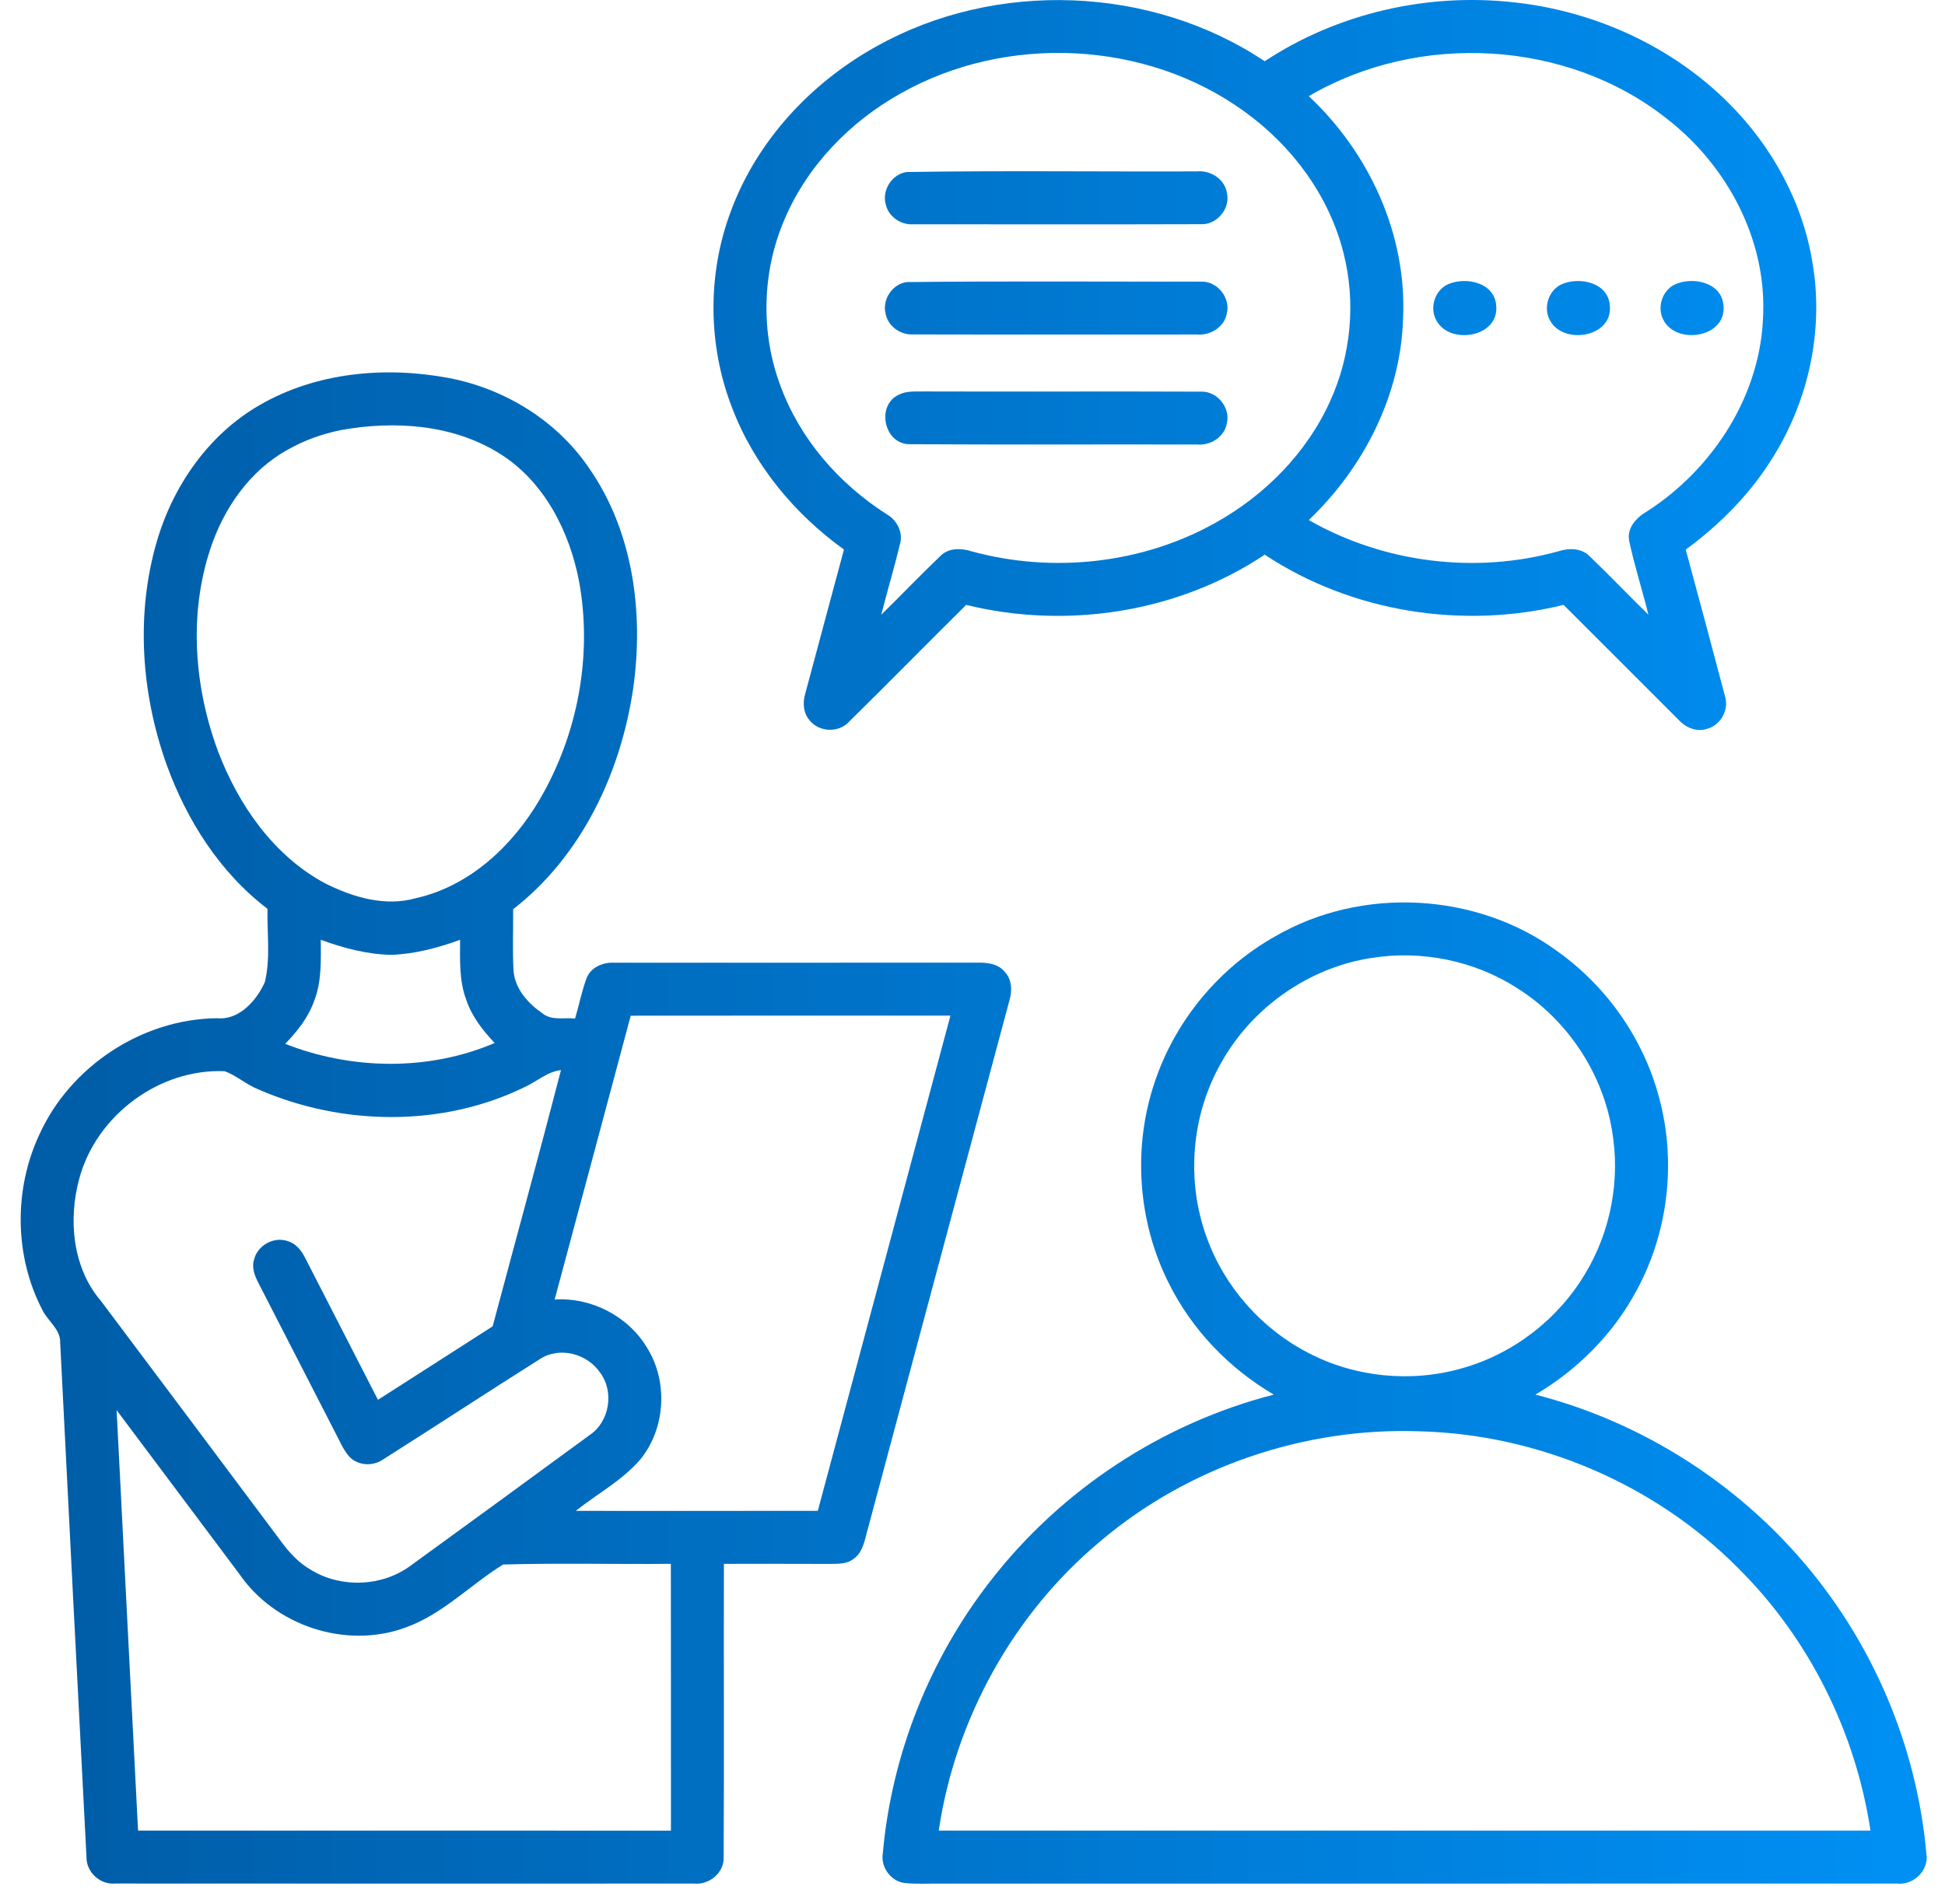
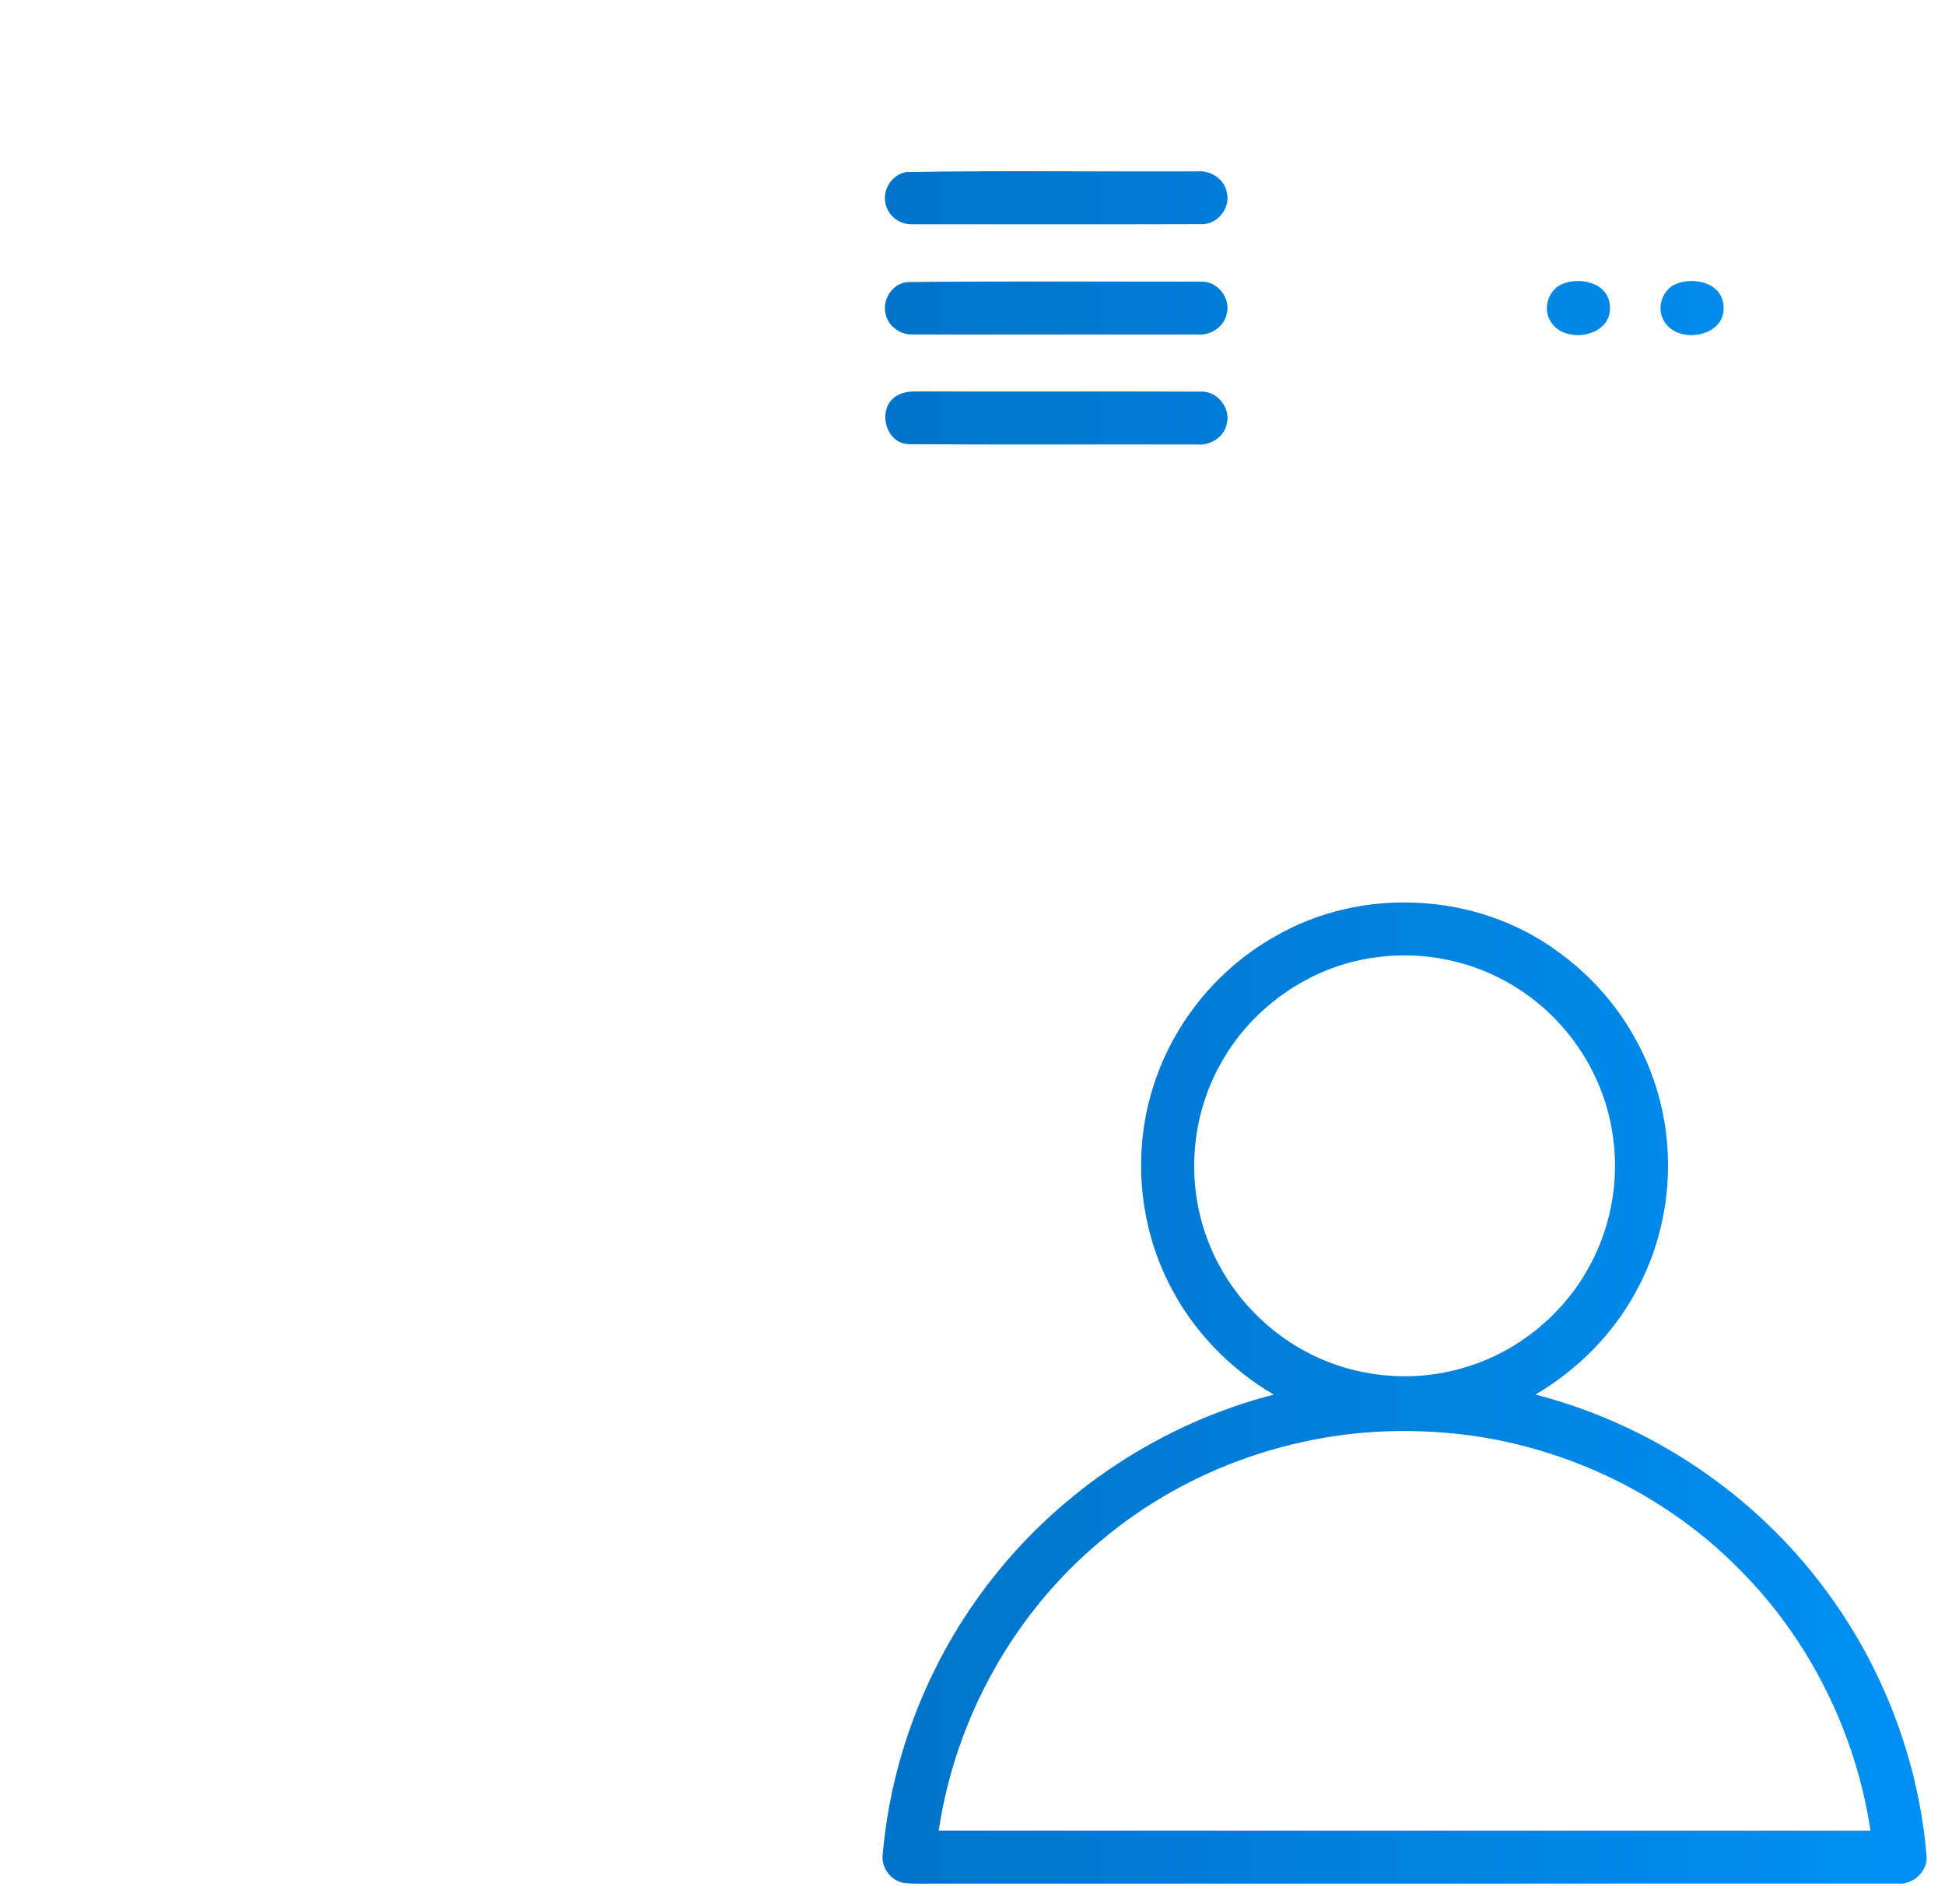
<svg xmlns="http://www.w3.org/2000/svg" width="47" height="46" viewBox="0 0 47 46" fill="none">
-   <path d="M21.18 1.12C24.056 -0.491 27.818 -0.353 30.561 1.48C32.327 0.314 34.507 -0.181 36.605 0.059C38.533 0.271 40.403 1.117 41.778 2.497C42.83 3.545 43.576 4.916 43.805 6.39C44.066 7.981 43.707 9.651 42.86 11.019C42.318 11.91 41.574 12.664 40.735 13.279C41.052 14.455 41.371 15.632 41.681 16.811C41.793 17.144 41.577 17.532 41.237 17.613C40.993 17.688 40.737 17.582 40.571 17.401C39.641 16.473 38.714 15.542 37.783 14.615C35.345 15.214 32.663 14.792 30.562 13.402C28.467 14.799 25.782 15.213 23.347 14.615C22.399 15.554 21.462 16.507 20.512 17.443C20.262 17.714 19.789 17.69 19.563 17.403C19.41 17.226 19.392 16.975 19.459 16.758C19.772 15.598 20.08 14.437 20.394 13.278C19.201 12.419 18.221 11.241 17.694 9.861C17.103 8.349 17.089 6.622 17.661 5.103C18.29 3.399 19.601 1.994 21.18 1.12ZM21.765 2.257C20.54 2.941 19.508 4.003 18.957 5.302C18.413 6.564 18.376 8.034 18.859 9.321C19.33 10.609 20.276 11.691 21.427 12.425C21.676 12.567 21.831 12.866 21.746 13.151C21.609 13.721 21.44 14.283 21.296 14.852C21.772 14.387 22.231 13.905 22.712 13.445C22.912 13.233 23.223 13.239 23.481 13.322C25.437 13.856 27.604 13.624 29.376 12.629C30.566 11.965 31.574 10.947 32.139 9.7C32.648 8.588 32.769 7.303 32.466 6.117C32.121 4.732 31.221 3.522 30.07 2.694C27.693 0.97 24.314 0.817 21.765 2.257ZM31.626 2.324C33.085 3.687 33.995 5.663 33.905 7.675C33.857 9.533 32.959 11.296 31.626 12.565C33.431 13.599 35.645 13.876 37.65 13.322C37.911 13.236 38.225 13.236 38.426 13.453C38.904 13.911 39.36 14.39 39.833 14.852C39.686 14.255 39.495 13.668 39.368 13.066C39.306 12.748 39.554 12.495 39.807 12.351C41.41 11.316 42.563 9.521 42.606 7.588C42.675 5.757 41.72 3.991 40.293 2.88C37.876 0.953 34.278 0.767 31.626 2.324Z" fill="url(#paint0_linear_1996_105)" />
  <path d="M21.912 4.156C24.248 4.119 26.587 4.15 28.923 4.141C29.25 4.109 29.593 4.324 29.648 4.661C29.736 5.042 29.402 5.441 29.011 5.417C26.695 5.424 24.378 5.42 22.062 5.419C21.761 5.438 21.466 5.229 21.402 4.932C21.309 4.59 21.558 4.202 21.912 4.156Z" fill="url(#paint1_linear_1996_105)" />
  <path d="M21.926 6.815C24.289 6.79 26.655 6.807 29.02 6.805C29.415 6.786 29.744 7.198 29.644 7.58C29.581 7.907 29.245 8.111 28.924 8.082C26.639 8.081 24.353 8.086 22.068 8.08C21.762 8.098 21.459 7.886 21.4 7.58C21.312 7.236 21.569 6.849 21.926 6.815Z" fill="url(#paint2_linear_1996_105)" />
-   <path d="M34.977 6.874C35.415 6.673 36.125 6.824 36.156 7.394C36.222 8.152 35.031 8.342 34.71 7.743C34.539 7.443 34.668 7.025 34.977 6.874Z" fill="url(#paint3_linear_1996_105)" />
  <path d="M37.721 6.875C38.16 6.672 38.873 6.823 38.902 7.396C38.967 8.154 37.769 8.342 37.453 7.738C37.287 7.439 37.415 7.026 37.721 6.875Z" fill="url(#paint4_linear_1996_105)" />
  <path d="M40.457 6.88C40.897 6.668 41.623 6.82 41.648 7.401C41.708 8.159 40.509 8.34 40.197 7.733C40.036 7.439 40.159 7.034 40.457 6.88Z" fill="url(#paint5_linear_1996_105)" />
-   <path d="M6.273 9.788C7.638 8.997 9.301 8.845 10.833 9.131C12.188 9.386 13.453 10.159 14.232 11.307C15.303 12.839 15.559 14.812 15.301 16.631C15.003 18.669 14.052 20.687 12.4 21.968C12.404 22.466 12.381 22.965 12.41 23.462C12.447 23.898 12.762 24.246 13.107 24.483C13.329 24.666 13.634 24.582 13.897 24.609C13.995 24.279 14.058 23.939 14.181 23.617C14.293 23.361 14.583 23.244 14.849 23.261C17.772 23.259 20.695 23.262 23.617 23.259C23.849 23.255 24.11 23.281 24.27 23.471C24.454 23.657 24.465 23.939 24.391 24.177C23.251 28.427 22.11 32.676 20.975 36.926C20.897 37.184 20.867 37.498 20.626 37.665C20.464 37.793 20.248 37.784 20.053 37.787C19.2 37.783 18.346 37.785 17.493 37.785C17.487 40.151 17.5 42.518 17.487 44.883C17.495 45.255 17.134 45.547 16.773 45.51C12.109 45.511 7.445 45.513 2.78 45.509C2.42 45.54 2.086 45.236 2.09 44.874C1.874 40.727 1.663 36.581 1.454 32.434C1.461 32.111 1.152 31.918 1.023 31.648C0.346 30.35 0.331 28.738 0.95 27.415C1.697 25.764 3.434 24.617 5.25 24.602C5.78 24.653 6.203 24.172 6.4 23.728C6.54 23.151 6.451 22.547 6.464 21.958C5.314 21.084 4.512 19.819 4.025 18.472C3.41 16.749 3.275 14.826 3.796 13.061C4.191 11.722 5.05 10.491 6.273 9.788ZM8.221 10.395C7.784 10.486 7.357 10.636 6.969 10.857C6.04 11.361 5.403 12.283 5.08 13.271C4.557 14.855 4.695 16.609 5.271 18.159C5.763 19.449 6.609 20.671 7.847 21.338C8.519 21.678 9.306 21.914 10.055 21.7C11.353 21.408 12.389 20.434 13.045 19.311C13.96 17.745 14.319 15.846 13.995 14.059C13.768 12.852 13.161 11.651 12.101 10.976C10.961 10.25 9.522 10.155 8.221 10.395ZM7.596 24.172C7.456 24.576 7.187 24.917 6.892 25.221C8.498 25.852 10.359 25.883 11.954 25.2C11.663 24.896 11.4 24.555 11.265 24.152C11.092 23.69 11.117 23.19 11.118 22.707C10.582 22.902 10.023 23.051 9.451 23.071C8.868 23.058 8.297 22.907 7.752 22.707C7.753 23.197 7.776 23.706 7.596 24.172ZM15.241 24.541C14.629 26.827 14.018 29.113 13.403 31.398C14.289 31.342 15.181 31.8 15.637 32.565C16.148 33.383 16.083 34.518 15.47 35.266C15.034 35.772 14.432 36.092 13.913 36.505C15.864 36.506 17.813 36.507 19.762 36.504C20.829 32.516 21.901 28.528 22.967 24.539C20.391 24.54 17.816 24.537 15.241 24.541ZM1.921 28.458C1.644 29.449 1.747 30.626 2.437 31.43C3.886 33.359 5.332 35.29 6.777 37.223C6.981 37.506 7.224 37.77 7.533 37.942C8.257 38.375 9.229 38.334 9.911 37.837C11.361 36.786 12.807 35.729 14.251 34.671C14.732 34.348 14.848 33.621 14.498 33.161C14.188 32.706 13.521 32.528 13.049 32.836C11.779 33.637 10.524 34.461 9.256 35.263C9.008 35.436 8.642 35.414 8.435 35.189C8.287 35.018 8.204 34.805 8.099 34.609C7.479 33.4 6.858 32.191 6.237 30.984C6.152 30.816 6.079 30.624 6.139 30.436C6.22 30.084 6.632 29.862 6.97 29.993C7.164 30.055 7.29 30.226 7.378 30.401C7.961 31.541 8.549 32.68 9.133 33.822C10.059 33.232 10.981 32.637 11.905 32.046C12.455 29.983 13.021 27.923 13.556 25.856C13.224 25.892 12.975 26.131 12.681 26.264C10.693 27.239 8.273 27.203 6.256 26.327C5.961 26.213 5.721 25.989 5.429 25.882C3.853 25.815 2.339 26.942 1.921 28.458ZM3.336 44.23C7.628 44.231 11.92 44.231 16.213 44.231C16.212 42.082 16.214 39.933 16.211 37.785C14.86 37.797 13.506 37.763 12.157 37.801C11.357 38.296 10.683 39.016 9.779 39.331C8.349 39.847 6.64 39.28 5.783 38.029C4.794 36.71 3.806 35.39 2.818 34.071C2.988 37.457 3.164 40.844 3.336 44.23Z" fill="url(#paint6_linear_1996_105)" />
  <path d="M21.728 9.532C21.917 9.438 22.135 9.464 22.339 9.458C24.562 9.466 26.786 9.453 29.009 9.463C29.406 9.439 29.741 9.847 29.646 10.231C29.586 10.561 29.249 10.77 28.925 10.74C26.614 10.735 24.302 10.747 21.991 10.733C21.36 10.743 21.159 9.787 21.728 9.532Z" fill="url(#paint7_linear_1996_105)" />
  <path d="M30.807 22.628C32.902 21.407 35.694 21.555 37.646 22.994C38.83 23.839 39.712 25.1 40.088 26.507C40.513 28.059 40.316 29.773 39.543 31.187C38.984 32.231 38.121 33.096 37.103 33.696C39.894 34.41 42.417 36.113 44.126 38.431C45.494 40.275 46.346 42.498 46.55 44.784C46.619 45.189 46.24 45.556 45.84 45.51C38.13 45.512 30.418 45.51 22.707 45.511C22.429 45.508 22.151 45.525 21.875 45.498C21.532 45.466 21.275 45.113 21.333 44.777C21.546 42.382 22.474 40.059 23.957 38.168C25.66 35.983 28.096 34.385 30.78 33.696C29.703 33.064 28.802 32.129 28.246 31.009C27.489 29.514 27.366 27.713 27.909 26.128C28.404 24.659 29.456 23.387 30.807 22.628ZM33.144 23.145C31.62 23.378 30.238 24.353 29.496 25.702C28.784 26.965 28.66 28.538 29.16 29.899C29.587 31.088 30.48 32.1 31.601 32.681C32.734 33.277 34.095 33.413 35.324 33.061C36.563 32.716 37.651 31.876 38.307 30.771C38.927 29.744 39.159 28.492 38.953 27.311C38.721 25.91 37.864 24.632 36.664 23.876C35.633 23.212 34.355 22.952 33.144 23.145ZM26.59 37.238C24.491 38.989 23.084 41.529 22.684 44.23C30.189 44.231 37.694 44.231 45.199 44.23C44.841 41.854 43.719 39.597 42.015 37.901C39.998 35.86 37.175 34.657 34.309 34.583C31.526 34.481 28.716 35.436 26.59 37.238Z" fill="url(#paint8_linear_1996_105)" />
  <defs>
    <linearGradient id="paint0_linear_1996_105" x1="0.5" y1="22.757" x2="46.558" y2="22.757" gradientUnits="userSpaceOnUse">
      <stop stop-color="#005CA6" />
      <stop offset="1" stop-color="#0090F4" />
    </linearGradient>
    <linearGradient id="paint1_linear_1996_105" x1="0.5" y1="22.757" x2="46.558" y2="22.757" gradientUnits="userSpaceOnUse">
      <stop stop-color="#005CA6" />
      <stop offset="1" stop-color="#0090F4" />
    </linearGradient>
    <linearGradient id="paint2_linear_1996_105" x1="0.5" y1="22.757" x2="46.558" y2="22.757" gradientUnits="userSpaceOnUse">
      <stop stop-color="#005CA6" />
      <stop offset="1" stop-color="#0090F4" />
    </linearGradient>
    <linearGradient id="paint3_linear_1996_105" x1="0.5" y1="22.757" x2="46.558" y2="22.757" gradientUnits="userSpaceOnUse">
      <stop stop-color="#005CA6" />
      <stop offset="1" stop-color="#0090F4" />
    </linearGradient>
    <linearGradient id="paint4_linear_1996_105" x1="0.5" y1="22.757" x2="46.558" y2="22.757" gradientUnits="userSpaceOnUse">
      <stop stop-color="#005CA6" />
      <stop offset="1" stop-color="#0090F4" />
    </linearGradient>
    <linearGradient id="paint5_linear_1996_105" x1="0.5" y1="22.757" x2="46.558" y2="22.757" gradientUnits="userSpaceOnUse">
      <stop stop-color="#005CA6" />
      <stop offset="1" stop-color="#0090F4" />
    </linearGradient>
    <linearGradient id="paint6_linear_1996_105" x1="0.5" y1="22.757" x2="46.558" y2="22.757" gradientUnits="userSpaceOnUse">
      <stop stop-color="#005CA6" />
      <stop offset="1" stop-color="#0090F4" />
    </linearGradient>
    <linearGradient id="paint7_linear_1996_105" x1="0.5" y1="22.757" x2="46.558" y2="22.757" gradientUnits="userSpaceOnUse">
      <stop stop-color="#005CA6" />
      <stop offset="1" stop-color="#0090F4" />
    </linearGradient>
    <linearGradient id="paint8_linear_1996_105" x1="0.5" y1="22.757" x2="46.558" y2="22.757" gradientUnits="userSpaceOnUse">
      <stop stop-color="#005CA6" />
      <stop offset="1" stop-color="#0090F4" />
    </linearGradient>
  </defs>
</svg>